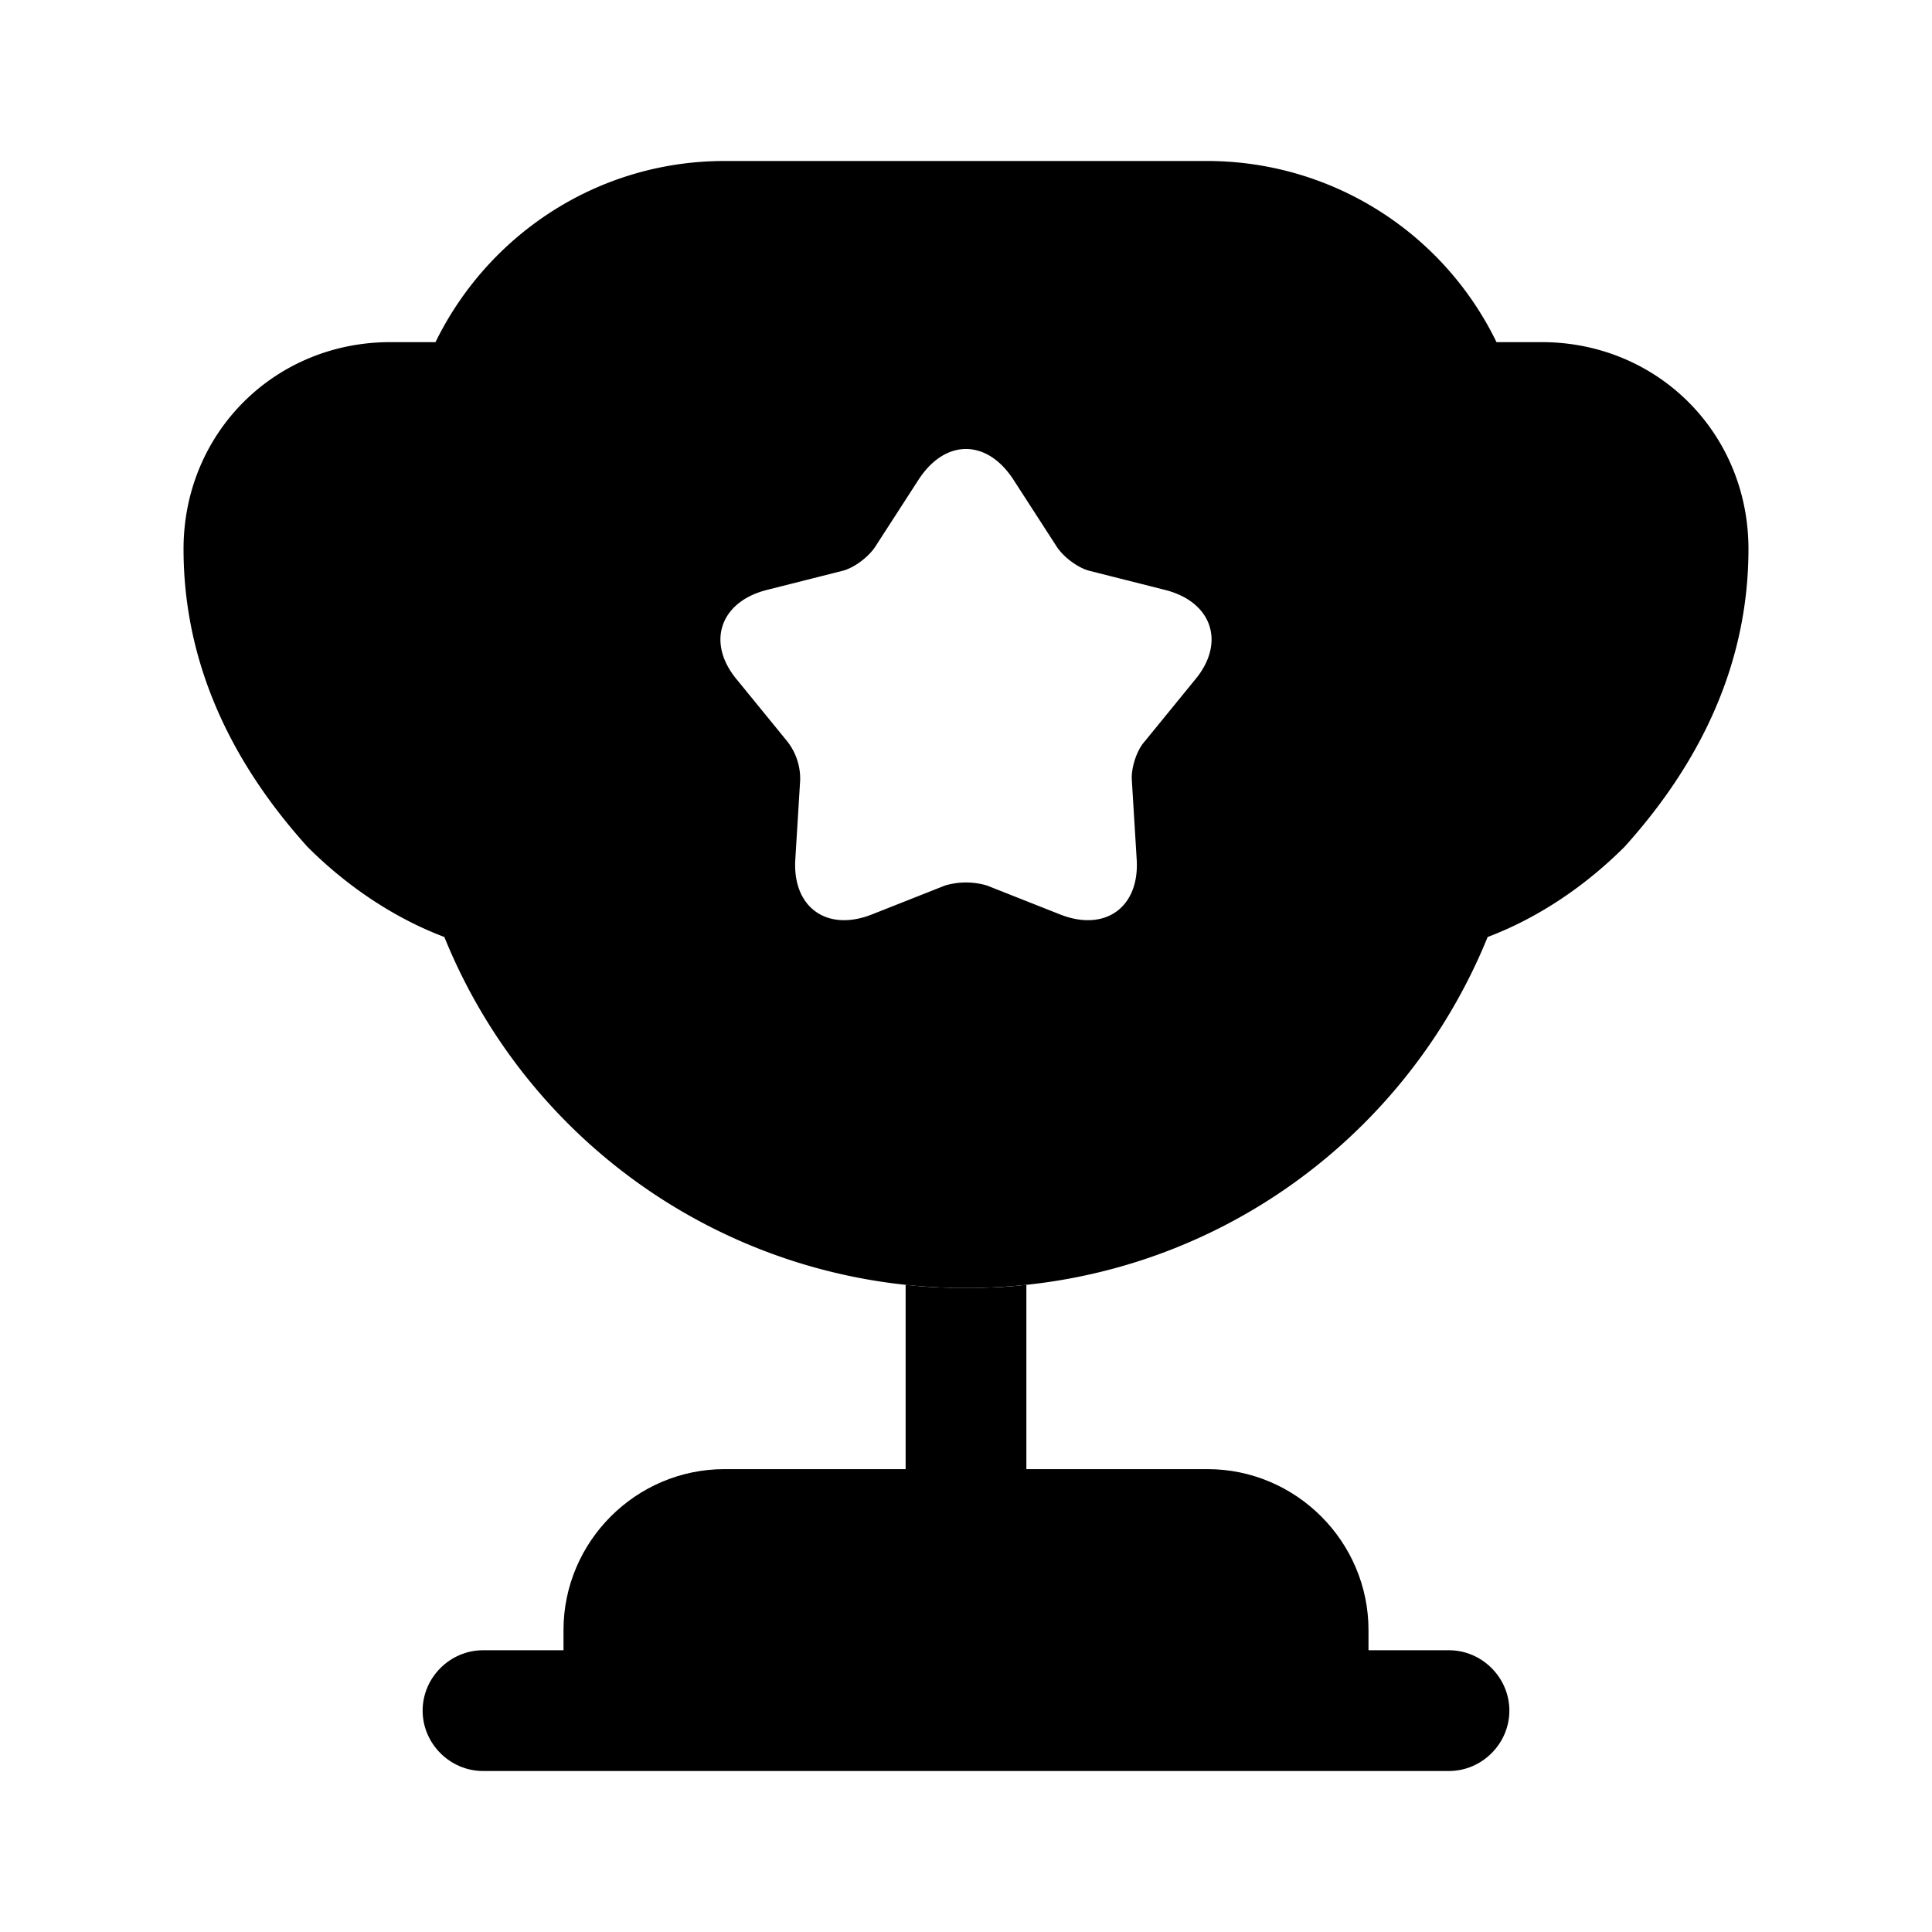
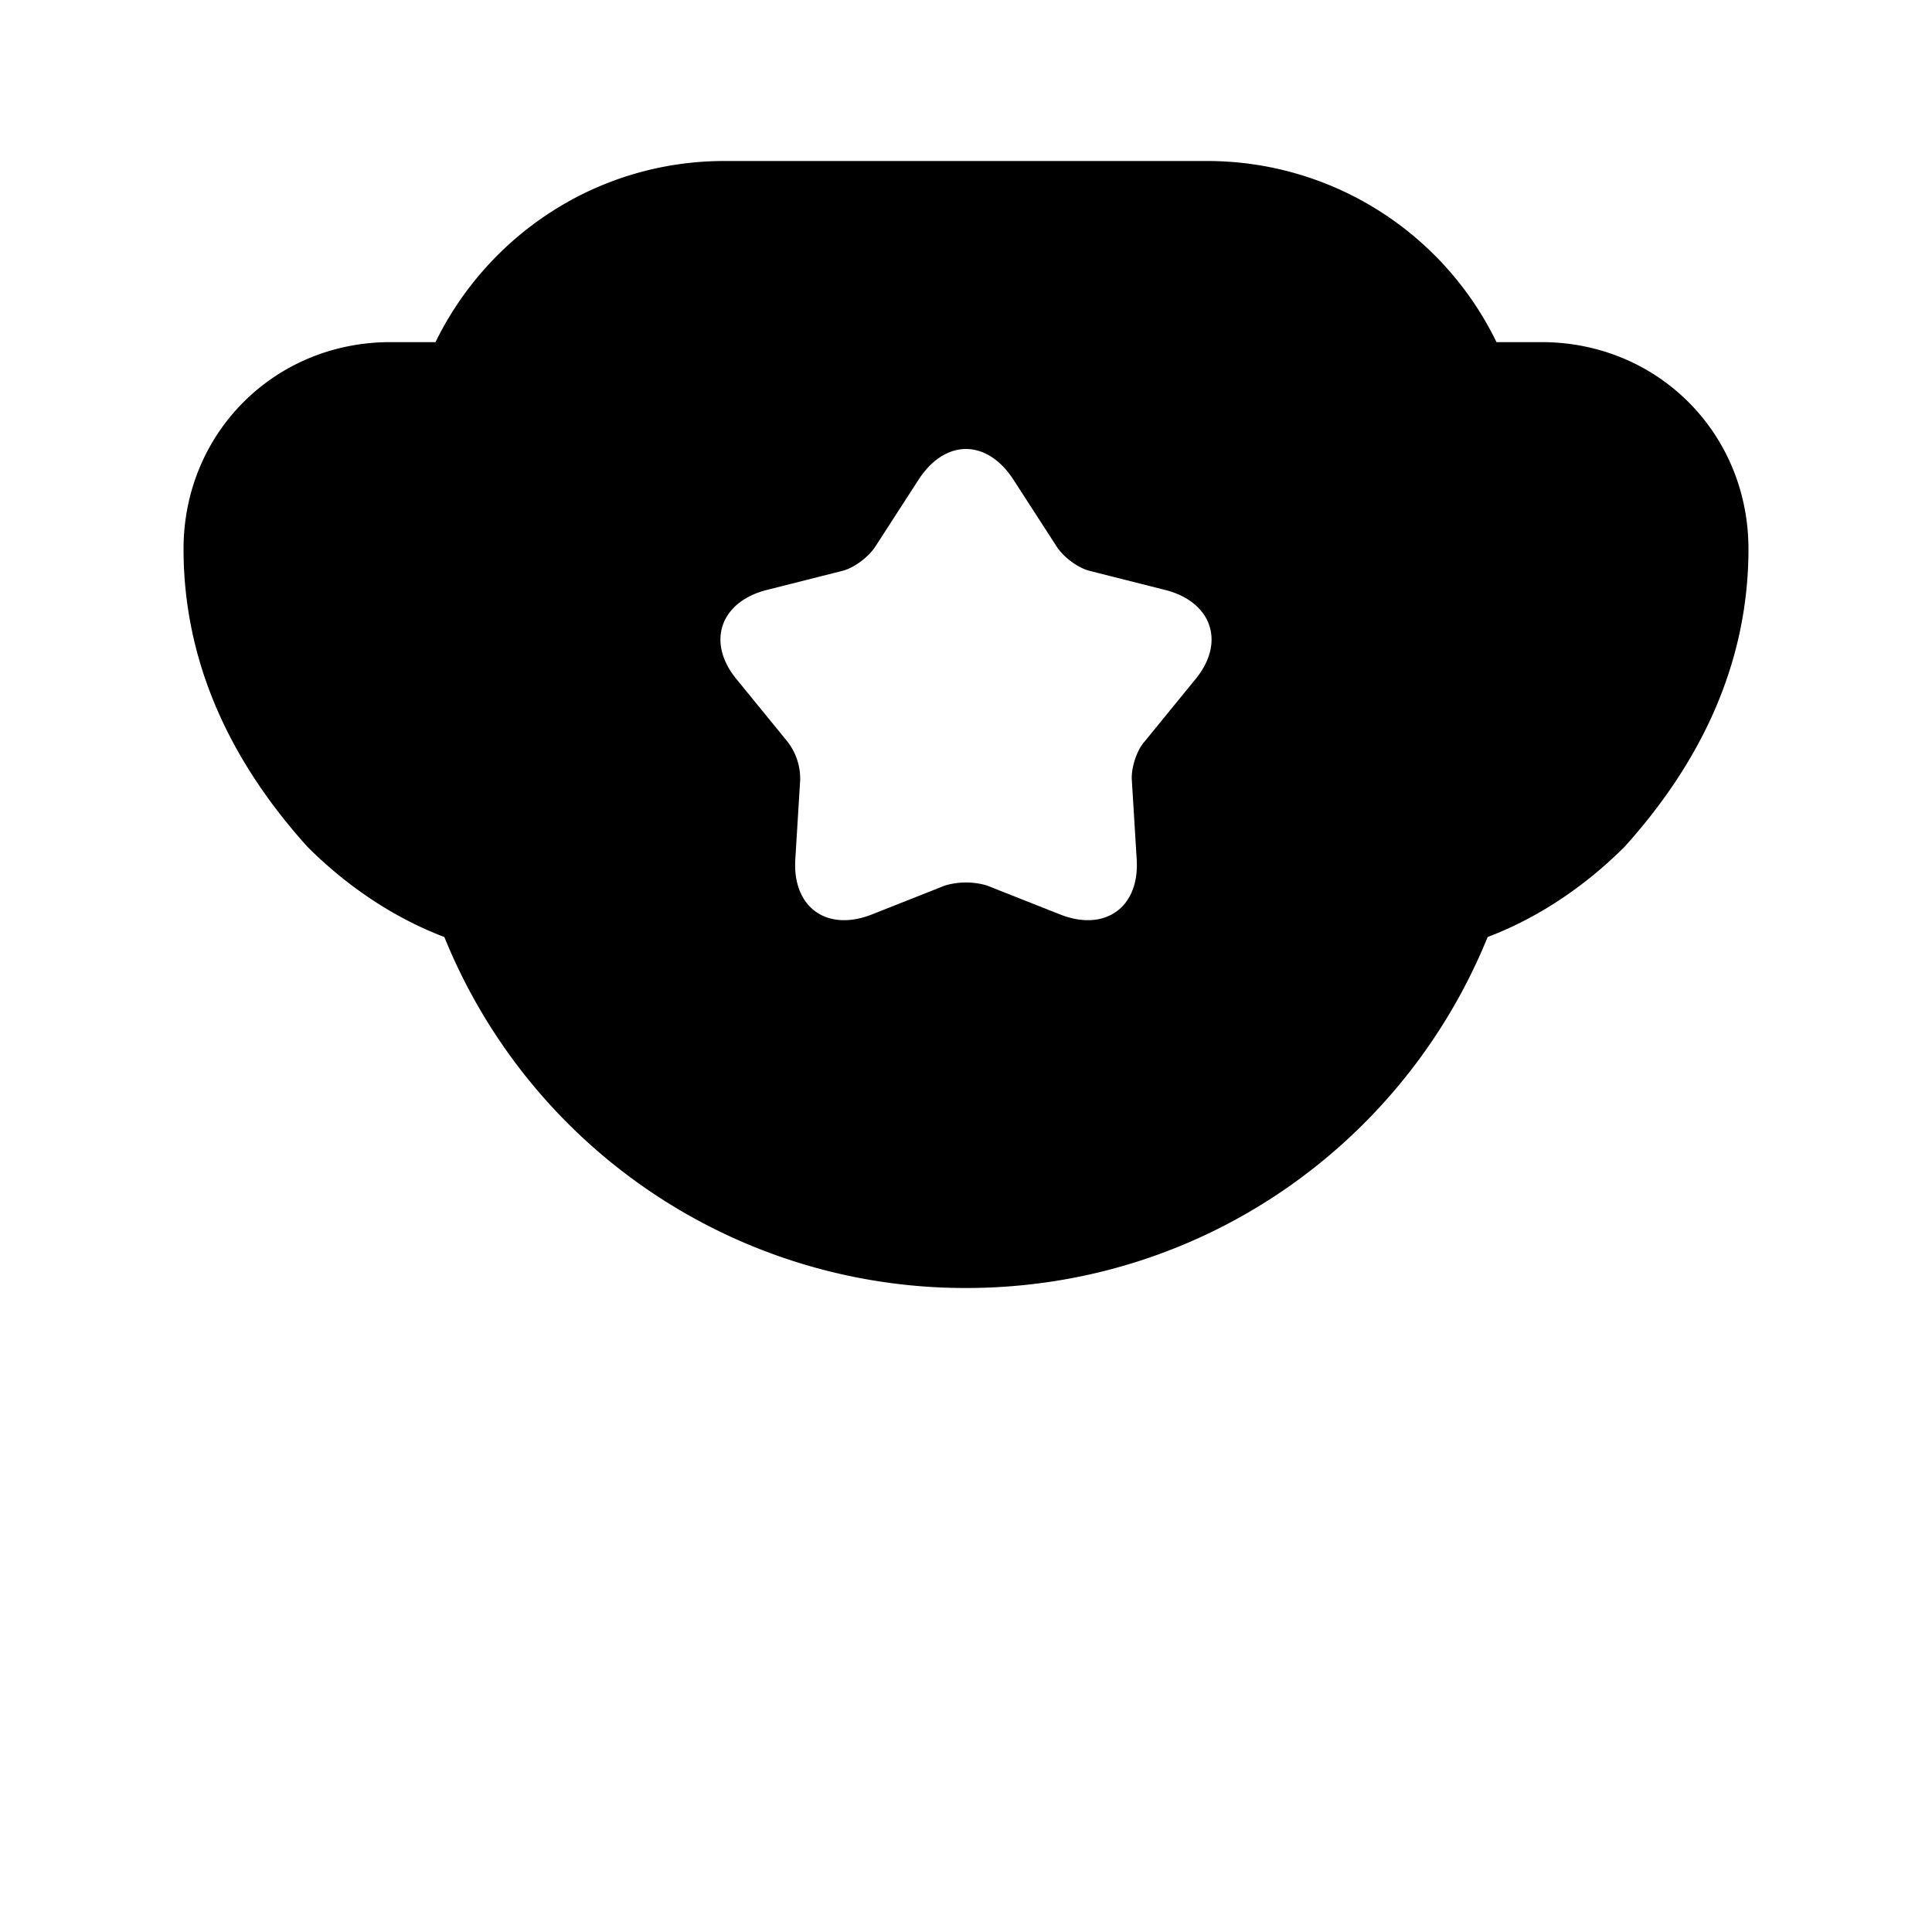
<svg xmlns="http://www.w3.org/2000/svg" viewBox="0 0 24 24" fill="currentColor" aria-hidden="true">
-   <path d="M11.25 18.25H9c-1.1 0-2 .9-2 2v.25H6c-.41 0-.75.34-.75.75s.34.75.75.75h12c.41 0 .75-.34.75-.75s-.34-.75-.75-.75h-1v-.25c0-1.1-.9-2-2-2h-2.25v-2.29c-.25.03-.5.04-.75.04s-.5-.01-.75-.04v2.29z" />
  <path d="M18.48 11.64c.66-.25 1.24-.66 1.7-1.12.93-1.03 1.54-2.26 1.54-3.7 0-1.44-1.13-2.57-2.57-2.57h-.56A3.995 3.995 0 0015 2H9c-1.58 0-2.94.92-3.59 2.25h-.56c-1.44 0-2.57 1.13-2.57 2.57s.61 2.67 1.54 3.7c.46.46 1.04.87 1.7 1.12A6.98 6.98 0 0012 16c2.94 0 5.44-1.8 6.48-4.36zm-3.64-3.19l-.62.76c-.1.11-.17.33-.16.48l.06.98c.04.6-.39.91-.95.69l-.91-.36a.92.92 0 00-.52 0l-.91.36c-.56.22-.99-.09-.95-.69l.06-.98a.751.751 0 00-.16-.48l-.62-.76c-.39-.46-.22-.97.36-1.12l.95-.24c.15-.04.33-.18.41-.31l.53-.82c.33-.51.85-.51 1.18 0l.53.82c.08.13.26.27.41.31l.95.24c.58.15.75.66.36 1.12z" />
</svg>